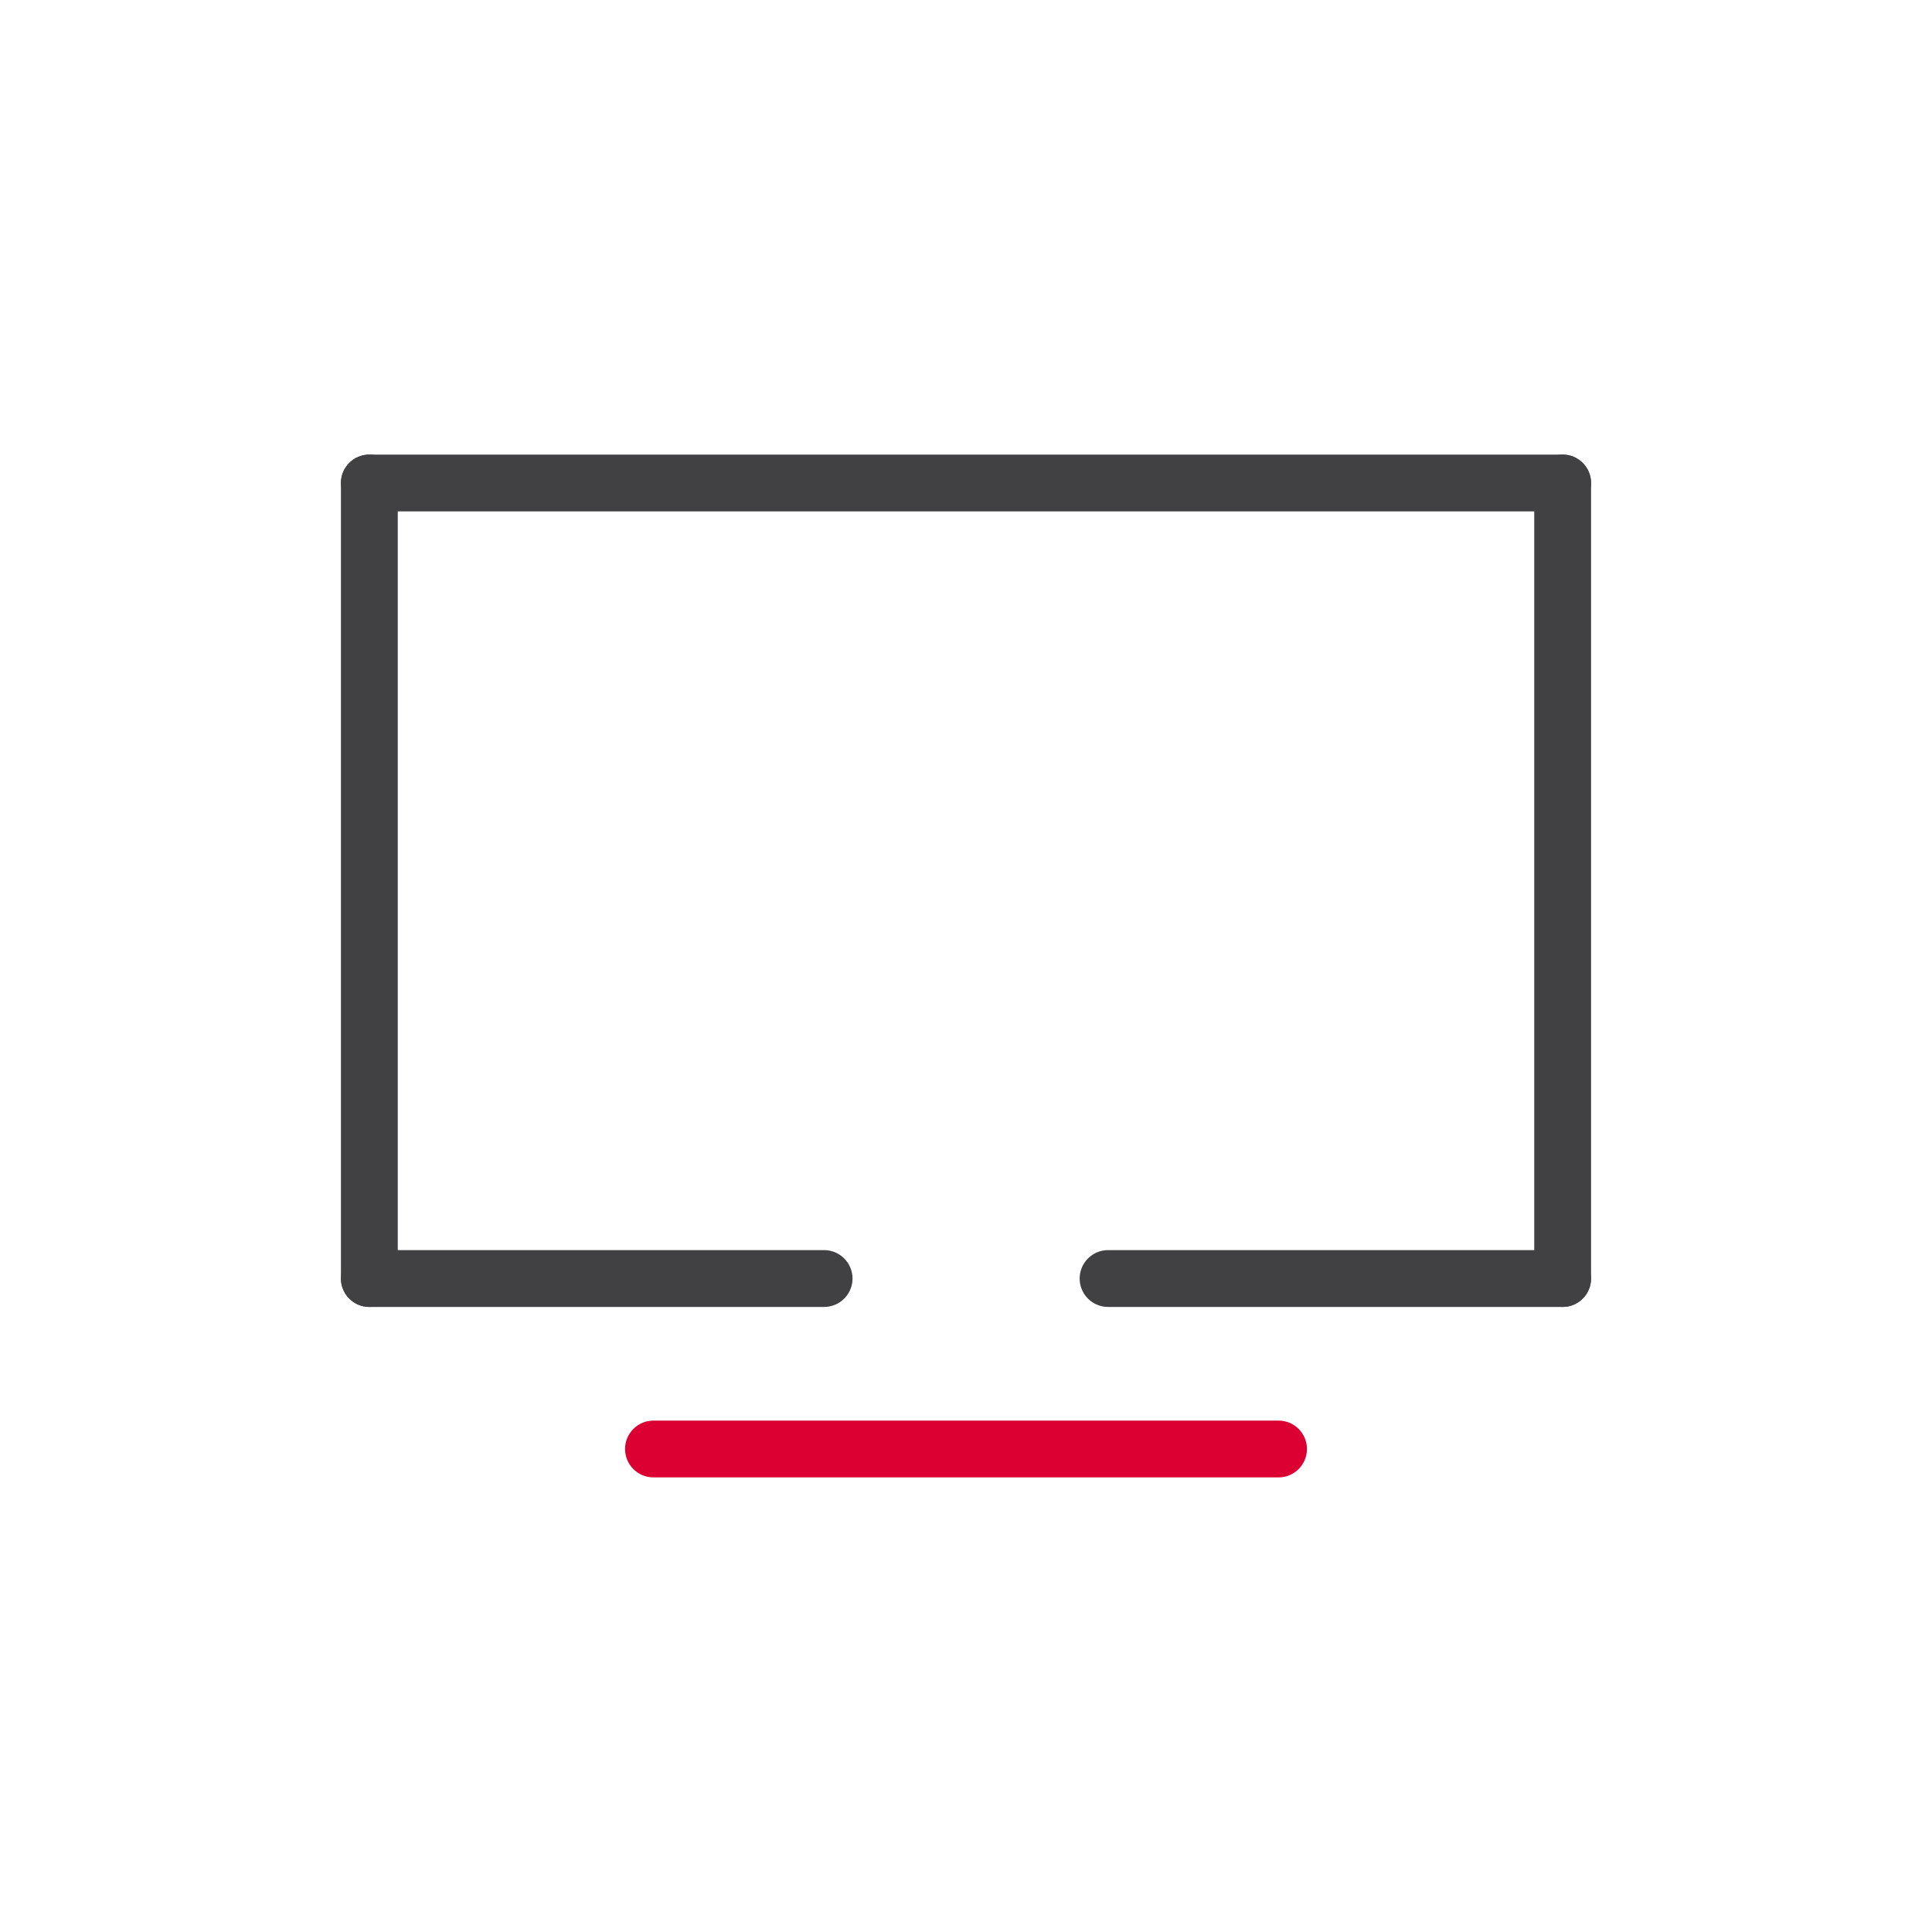
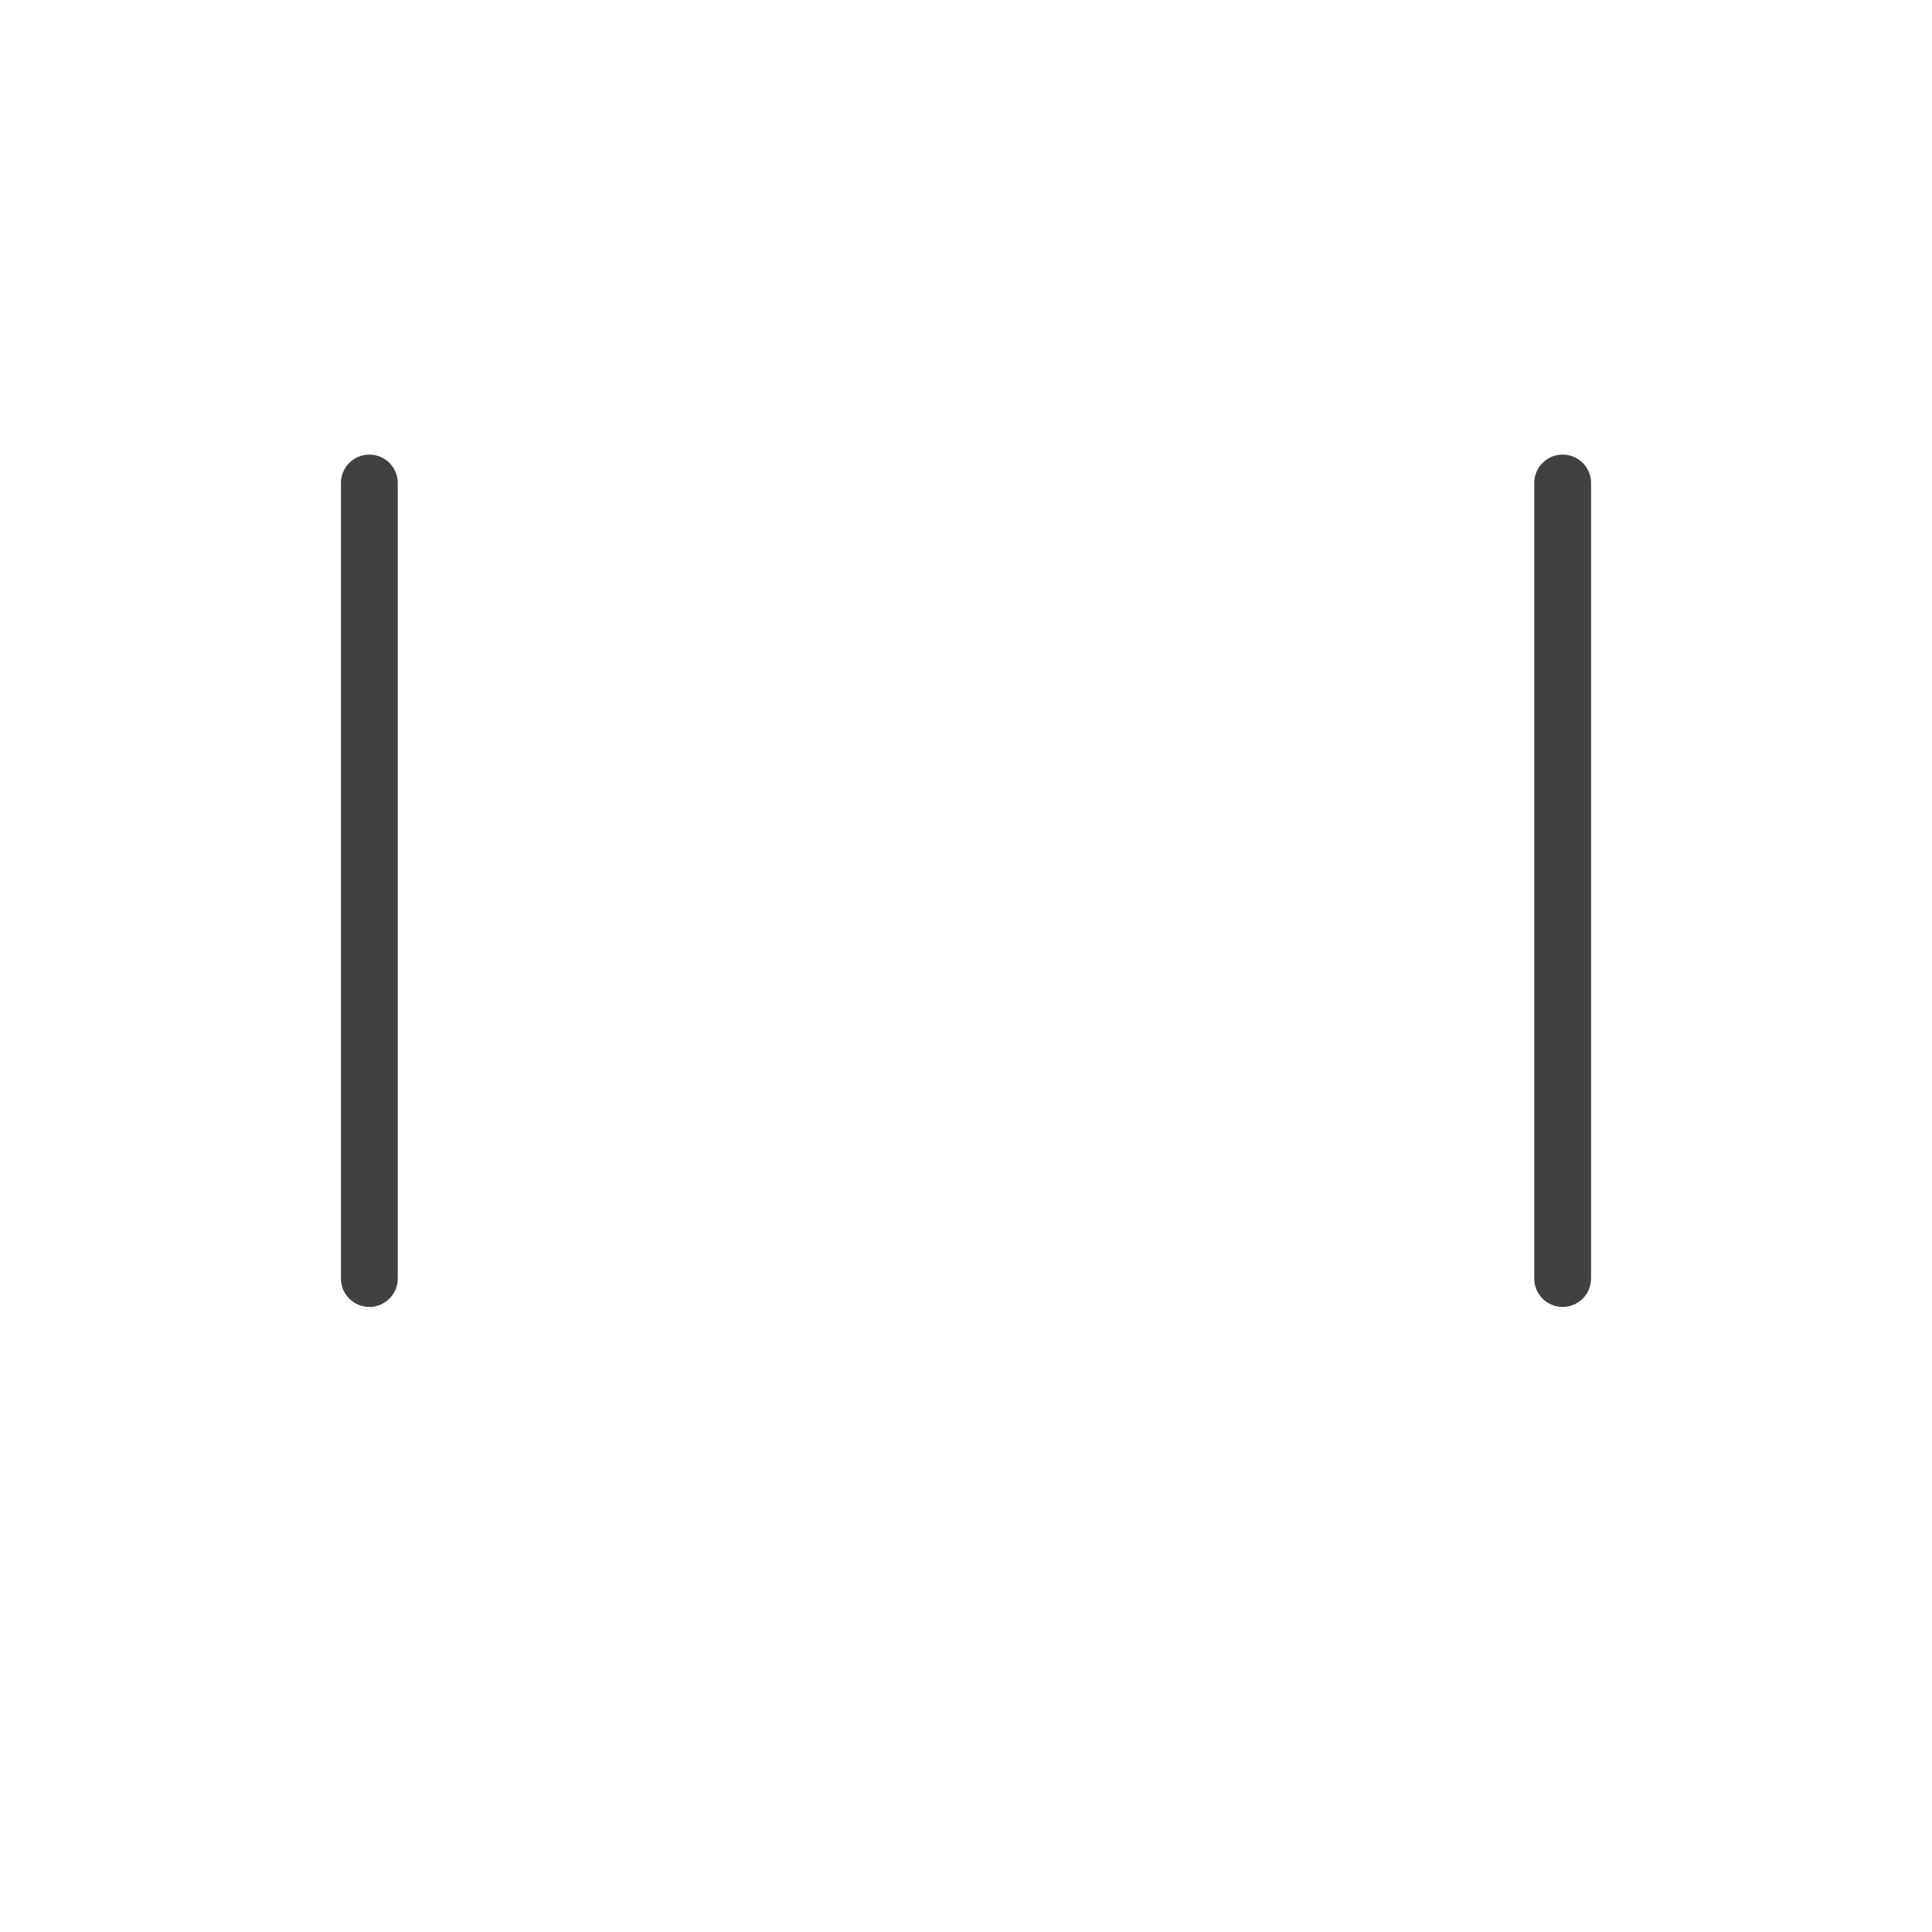
<svg xmlns="http://www.w3.org/2000/svg" version="1.1" id="ICONS" x="0px" y="0px" viewBox="0 0 68 68" style="enable-background:new 0 0 68 68;" xml:space="preserve">
  <g id="Desktop_00000160895937219788986930000017755294097740983698_">
    <g id="XMLID_00000062877911229781056460000009834231356572875182_">
      <g>
        <g>
          <g>
-             <rect x="0" y="0" style="fill:none;" width="68" height="68" />
-           </g>
+             </g>
        </g>
      </g>
    </g>
    <g id="XMLID_00000023985535906125928240000016123913715141488307_">
      <g>
        <g>
          <g>
-             <path style="fill:#414042;" d="M55,46H39c-0.552,0-1-0.448-1-1s0.448-1,1-1h16c0.552,0,1,0.448,1,1S55.552,46,55,46z" />
-           </g>
+             </g>
        </g>
      </g>
    </g>
    <g id="XMLID_00000180349345461304016420000001406351931511322043_">
      <g>
        <g>
          <g>
            <path style="fill:#414042;" d="M55,46c-0.552,0-1-0.448-1-1V17c0-0.552,0.448-1,1-1s1,0.448,1,1v28C56,45.552,55.552,46,55,46z       " />
          </g>
        </g>
      </g>
    </g>
    <g id="XMLID_00000111886222702930641050000008471273891356573341_">
      <g>
        <g>
          <g>
-             <path style="fill:#414042;" d="M55,18H13c-0.552,0-1-0.448-1-1s0.448-1,1-1h42c0.552,0,1,0.448,1,1S55.552,18,55,18z" />
-           </g>
+             </g>
        </g>
      </g>
    </g>
    <g id="XMLID_00000182525116644539025270000014800482587683126951_">
      <g>
        <g>
          <g>
            <path style="fill:#414042;" d="M13,46c-0.552,0-1-0.448-1-1V17c0-0.552,0.448-1,1-1s1,0.448,1,1v28C14,45.552,13.552,46,13,46z       " />
          </g>
        </g>
      </g>
    </g>
    <g id="XMLID_00000048501664921010609870000003052299812710385827_">
      <g>
        <g>
          <g>
-             <path style="fill:#414042;" d="M29.006,46H13c-0.552,0-1-0.448-1-1s0.448-1,1-1h16.006c0.552,0,1,0.448,1,1       S29.559,46,29.006,46z" />
-           </g>
+             </g>
        </g>
      </g>
    </g>
    <g id="XMLID_00000115478966258522293710000007690914923509951640_">
      <g>
        <g>
          <g>
-             <path style="fill:#DC0032;" d="M45,52H23c-0.552,0-1-0.448-1-1s0.448-1,1-1h22c0.552,0,1,0.448,1,1S45.552,52,45,52z" />
-           </g>
+             </g>
        </g>
      </g>
    </g>
  </g>
</svg>